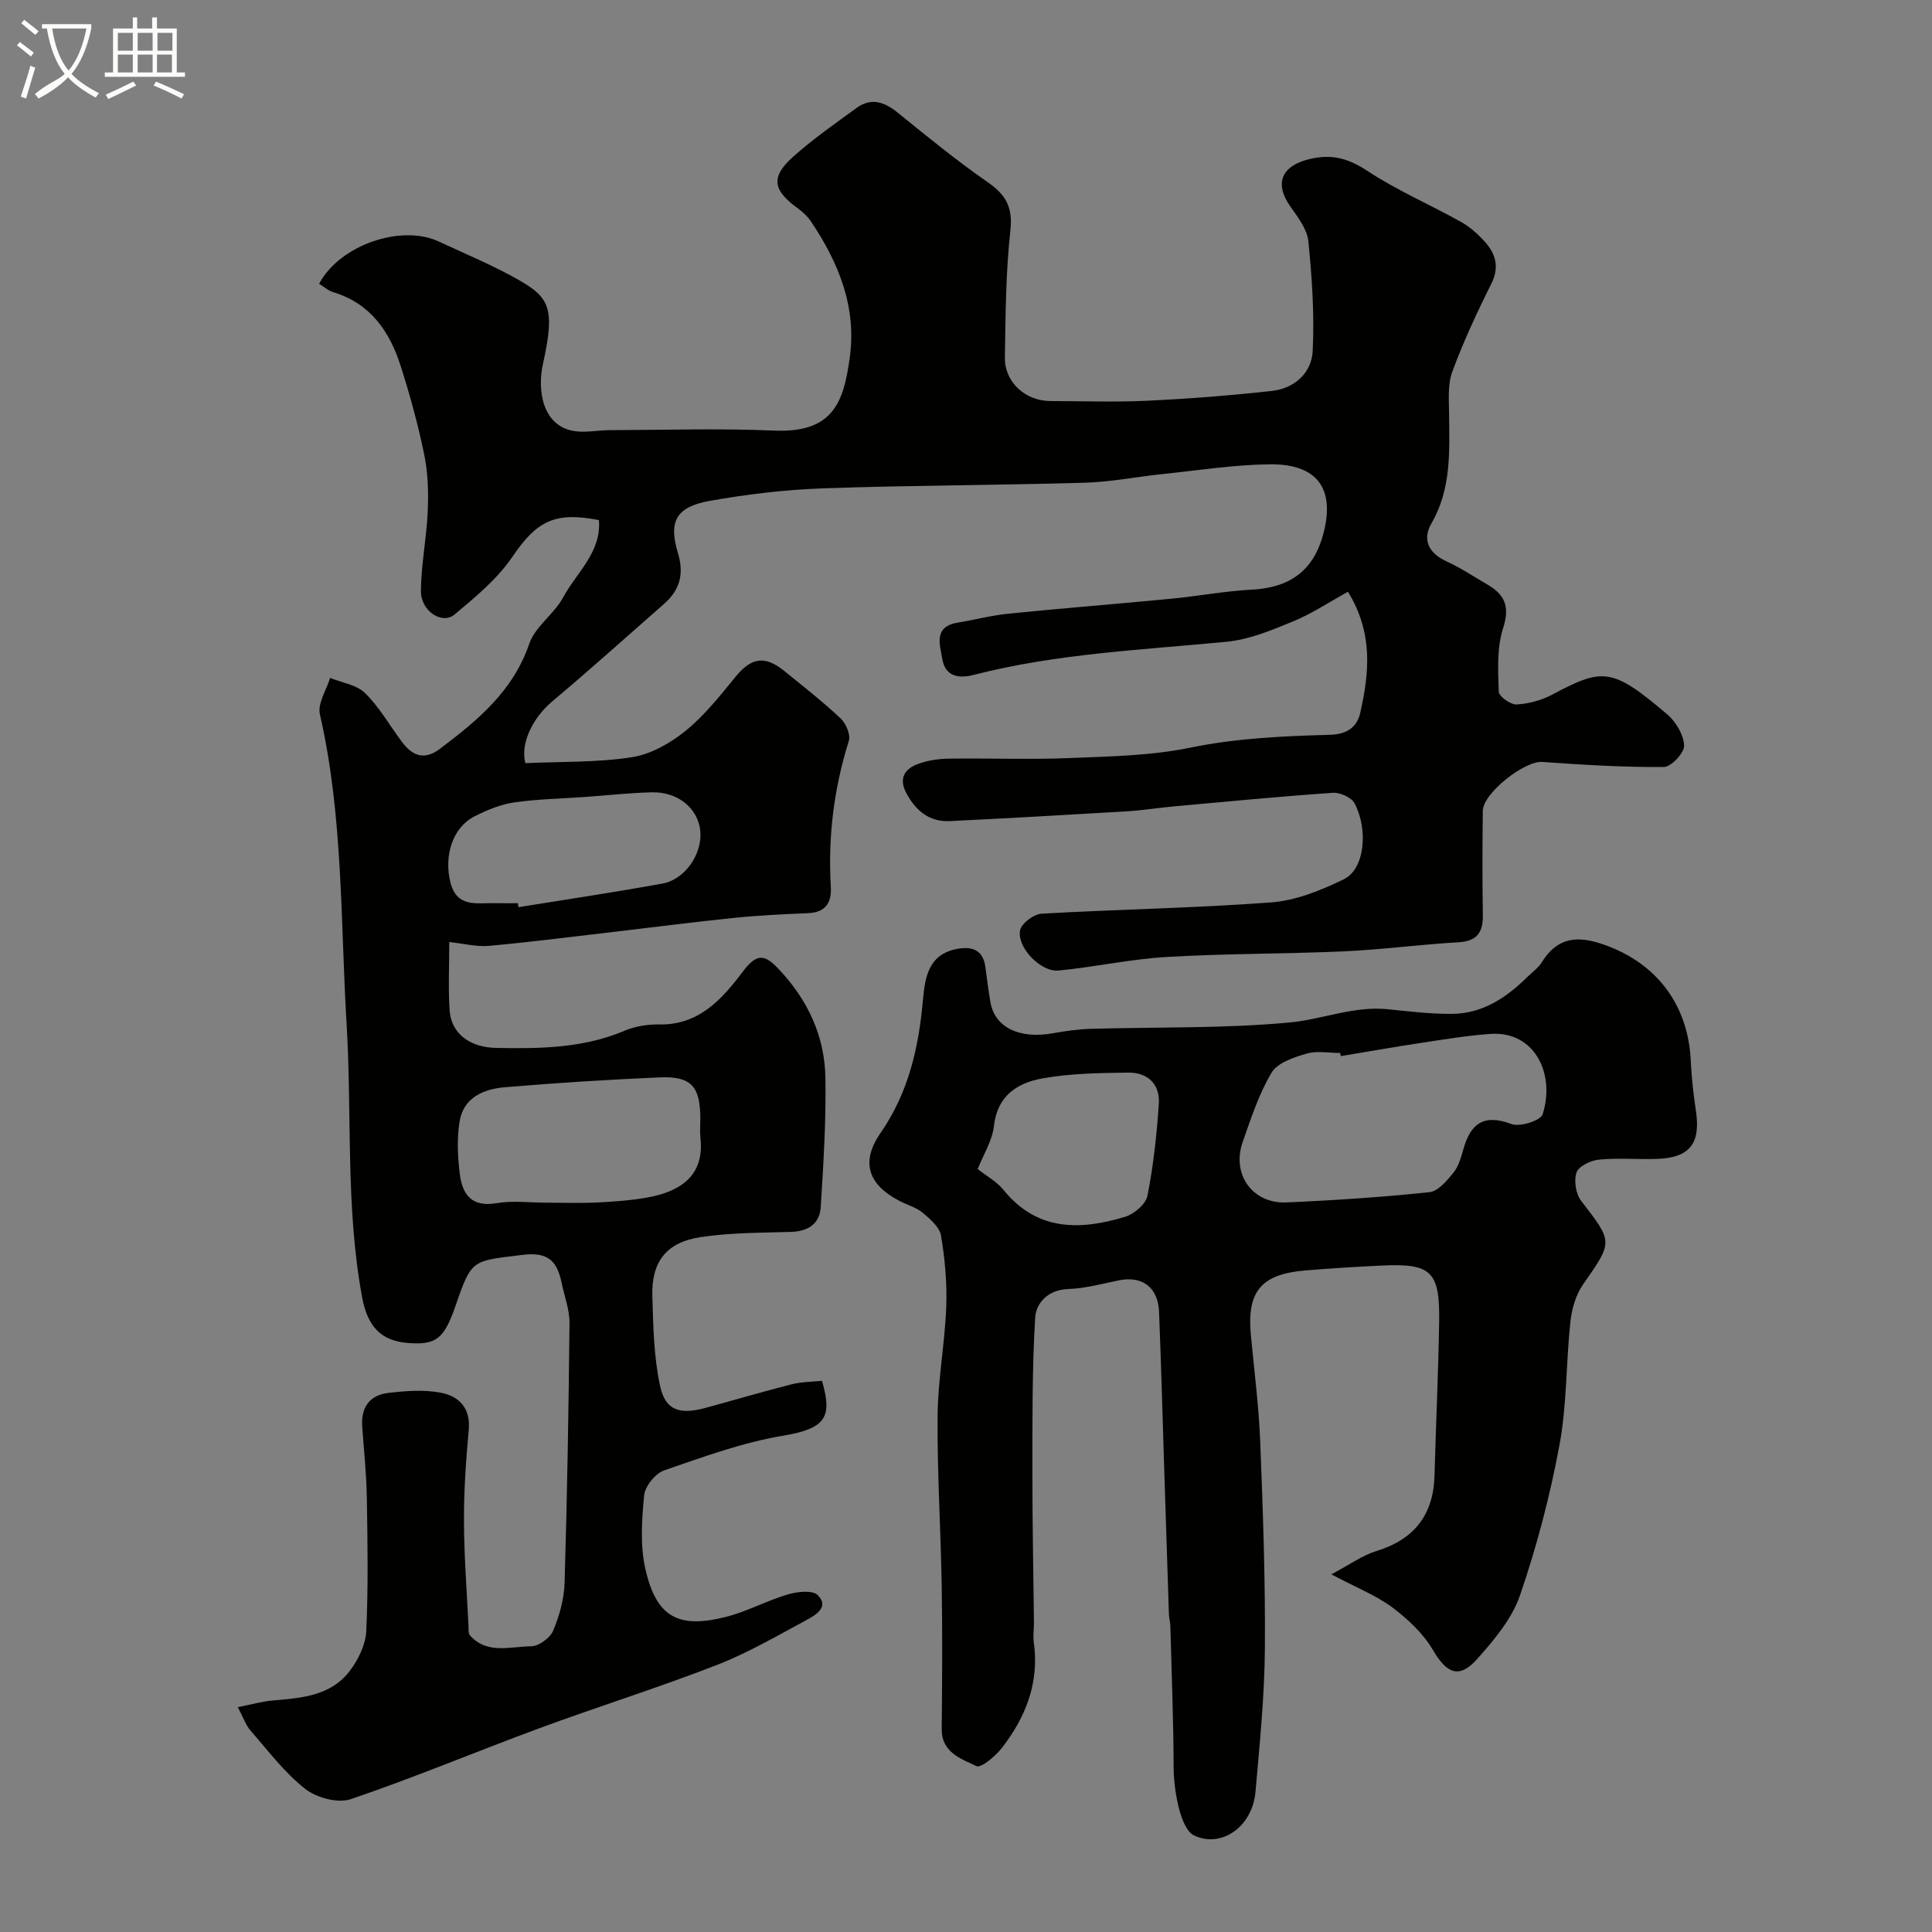
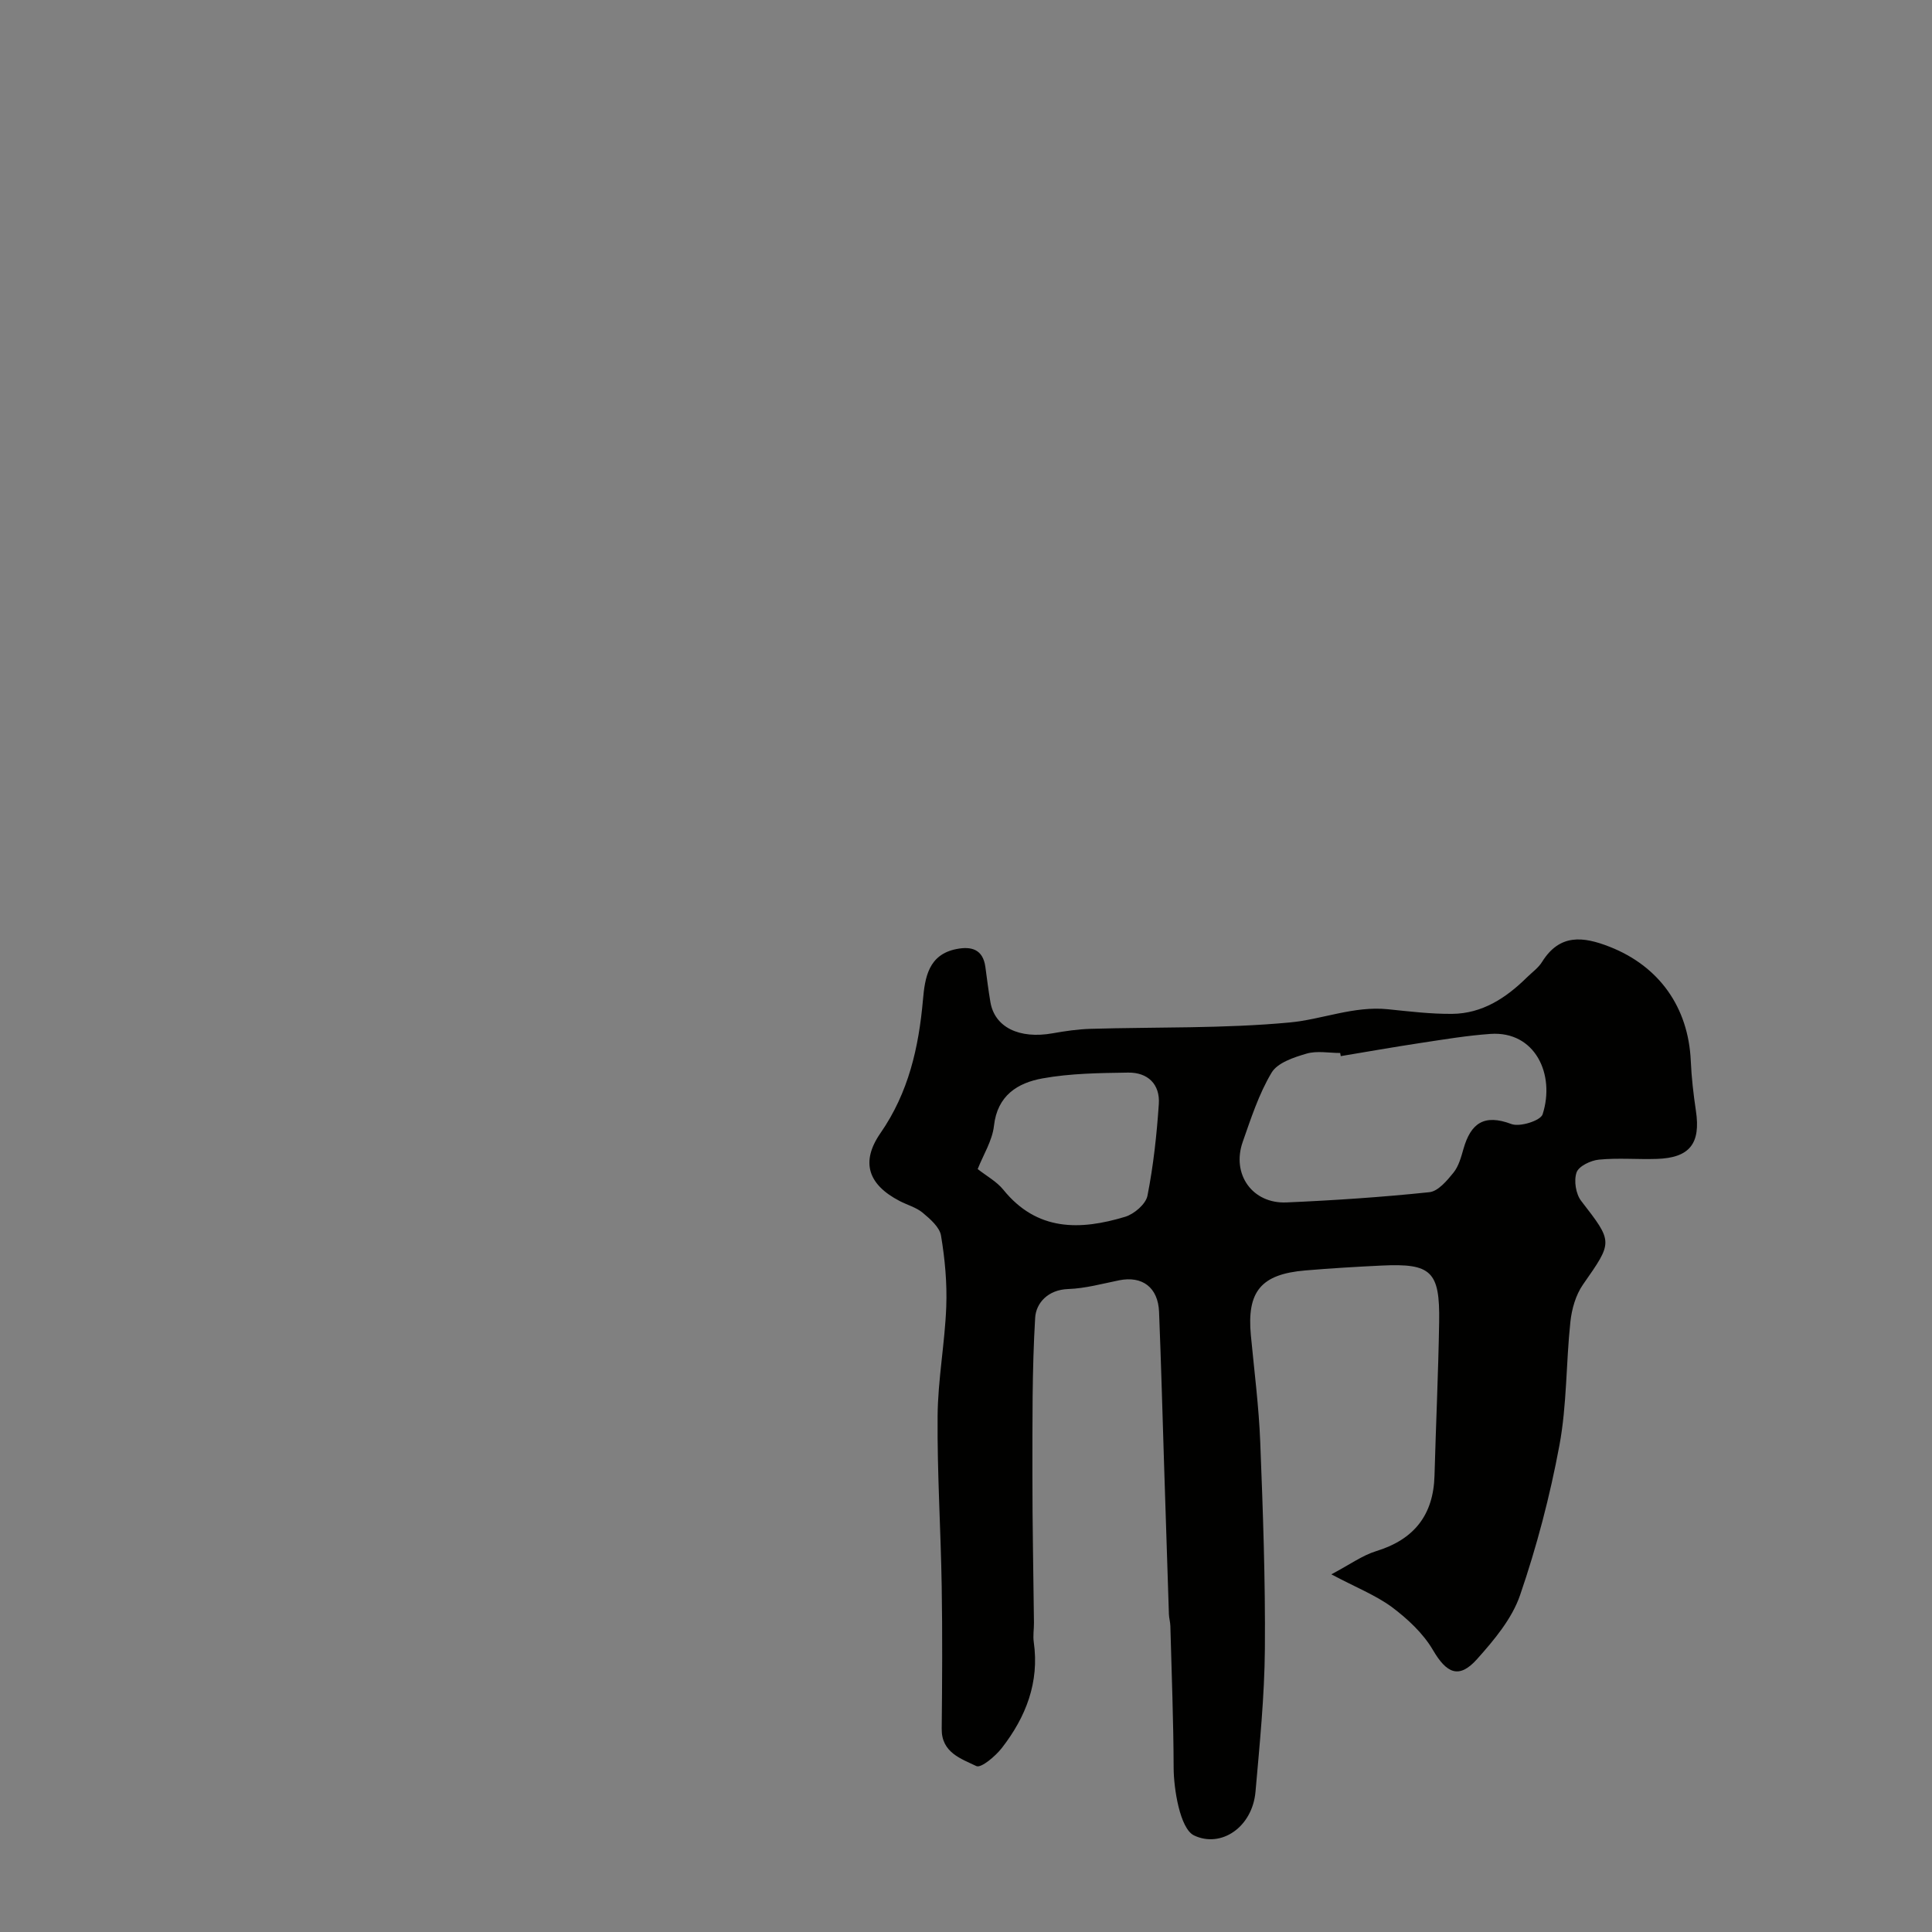
<svg xmlns="http://www.w3.org/2000/svg" enable-background="new 0 0 400 400" viewBox="0 0 400 400">
  <rect x="0" y="0" width="400" height="400" fill="#808080" stroke="none" />
-   <path d="m6.4 11.7c-1-.8-1.9-1.6-2.9-2.3l.6-.7c.9.7 1.9 1.4 2.9 2.2zm-2.1 8.3c.7-2.1 1.4-4.2 2-6.4.2.1.6.3 1 .4-.7 2.3-1.3 4.4-1.9 6.4zm3-12.8c-1.1-.9-2.1-1.7-2.9-2.4l.6-.7c1 .8 2 1.5 3 2.4zm1.4-1.3v-.9h10.2v.9c-.9 4.2-2.3 7.3-4.1 9.4 1.3 1.4 3.2 2.7 5.7 4-.2.2-.4.5-.7.9-2.5-1.4-4.4-2.7-5.7-4.2-1.4 1.5-3.5 3-6.1 4.4 0 0 0 0-.1-.1-.3-.4-.5-.7-.7-.8 2.7-2.3 4.7-2.8 6.2-4.2-1.8-2.2-3-5.3-3.7-9.4zm9.2 0h-7.1c.6 3.8 1.7 6.7 3.4 8.7 1.7-2 2.9-4.8 3.7-8.7z" fill="#fbfcfa" />
-   <path d="m31.6 3.6h.9v2.3h4.1v9.1h1.7v.9h-16.6v-.9h1.7v-9.1h4.1v-2.3h.9v2.3h3.1v-2.3zm-4 13.3.6.8c-1.9.9-3.8 1.9-5.8 2.8-.2-.3-.3-.6-.5-.9 2-.9 3.9-1.8 5.7-2.7zm-3.2-10.1v3.7h3.1v-3.7zm0 4.5v3.7h3.1v-3.7zm4.1-4.5v3.7h3.1v-3.7zm0 4.5v3.7h3.1v-3.7zm9.1 9.1c-2.1-1.1-4.1-2-5.8-2.7l.5-.8c2.2.9 4.1 1.8 5.8 2.6zm-1.9-13.6h-3.1v3.7h3.1zm-3.2 4.5v3.7h3.1v-3.7z" fill="#fbfcfa" />
  <g fill="#010100">
-     <path d="m279.08 122.52c-3.91 2.15-7.45 4.52-11.31 6.11-4.43 1.82-9.06 3.78-13.75 4.23-17.57 1.71-35.25 2.44-52.46 6.88-3.06.79-5.85.34-6.47-3.31-.51-2.99-1.85-6.69 3.19-7.52 3.52-.58 6.99-1.5 10.53-1.86 11.28-1.13 22.58-2.02 33.87-3.11 5.52-.53 11-1.58 16.52-1.86 7.91-.41 12.79-3.99 14.79-11.58 2.46-9.33-1.23-14.49-11.15-14.37-7.36.09-14.72 1.25-22.07 2.01-5.38.56-10.73 1.64-16.12 1.8-18.1.53-36.21.53-54.3 1.17-7.84.28-15.72 1.22-23.45 2.6-6.85 1.23-8.55 4.17-6.55 10.76 1.35 4.46.36 7.73-2.91 10.6-7.67 6.74-15.27 13.56-23.08 20.13-4.1 3.45-6.64 8.7-5.6 12.8 7.38-.33 14.8-.11 22.02-1.22 3.93-.6 7.98-2.89 11.14-5.45 3.94-3.19 7.17-7.31 10.41-11.26 3.21-3.91 6.01-4.43 10.03-1.17 3.95 3.21 7.97 6.35 11.67 9.83 1.11 1.04 2.11 3.37 1.71 4.66-3.09 9.85-4.34 19.88-3.73 30.16.2 3.38-1.08 5.35-4.73 5.51-5.11.22-10.23.46-15.32.98-8.47.87-16.92 1.97-25.38 2.96-8.46.98-16.91 2.07-25.39 2.83-2.52.23-5.12-.47-8.17-.79 0 4.9-.24 9.55.07 14.16.32 4.67 4.03 7.64 9.6 7.76 9.04.18 18.06.08 26.65-3.57 2.2-.93 4.8-1.33 7.21-1.29 8.18.15 13-5.31 17.19-10.87 2.94-3.9 4.53-3.74 7.53-.54 5.97 6.34 9.46 13.8 9.62 22.39.16 8.95-.41 17.92-.97 26.86-.21 3.39-2.57 5-6.1 5.11-6.26.19-12.58.15-18.74 1.08-7.14 1.07-10.24 5.12-10.02 12.26.19 6.22.3 12.56 1.61 18.59 1.1 5.06 4.07 5.95 9.39 4.51 5.95-1.62 11.88-3.37 17.86-4.89 2.04-.52 4.21-.5 6.26-.72 2.17 7.46.89 9.87-8.02 11.36-8.39 1.4-16.56 4.39-24.66 7.19-1.82.63-3.96 3.29-4.14 5.18-.49 5.07-.85 10.44.28 15.33 2.28 9.88 6.79 12.33 16.69 9.81 4.37-1.11 8.44-3.36 12.78-4.64 1.95-.58 5.1-.94 6.19.14 2.44 2.41-.38 4.11-2.25 5.12-6.14 3.3-12.22 6.86-18.69 9.37-12.11 4.7-24.54 8.59-36.73 13.09-13.04 4.81-25.87 10.21-39.02 14.67-2.67.91-7.1-.3-9.45-2.15-4.28-3.37-7.67-7.91-11.31-12.07-.93-1.06-1.4-2.53-2.62-4.83 2.8-.55 5-1.19 7.23-1.38 5.95-.51 12.03-.94 15.96-6.13 1.76-2.32 3.28-5.43 3.41-8.25.43-9.17.27-18.37.12-27.56-.08-4.94-.61-9.87-.96-14.8-.28-3.91 1.53-6.47 5.34-6.93 3.6-.43 7.4-.73 10.91-.06 3.74.71 6.24 3.14 5.81 7.72-.58 6.25-1.01 12.53-.99 18.8.02 7.27.59 14.54.94 21.8.03.66-.07 1.52.3 1.93 3.57 4 8.36 2.28 12.64 2.26 1.58 0 3.93-1.71 4.57-3.21 1.31-3.1 2.28-6.56 2.38-9.91.54-17.93.84-35.87 1.02-53.8.03-2.7-1.02-5.41-1.58-8.11-.92-4.45-2.53-6.72-8.18-6.01-10.39 1.31-10.46.74-13.82 10.49-2.39 6.95-4.05 8.23-9.97 7.74-5.45-.45-8.26-3.36-9.39-9.46-3.45-18.67-2.08-37.59-3.2-56.37-1.29-21.46-.69-43.13-5.54-64.33-.51-2.23 1.35-5.01 2.12-7.53 2.46 1.01 5.51 1.43 7.25 3.16 2.98 2.94 5.1 6.74 7.65 10.13 2.13 2.84 4.59 3.84 7.81 1.41 7.8-5.88 15.15-11.92 18.52-21.77 1.23-3.58 5.15-6.14 7.02-9.61 2.77-5.14 7.93-9.3 7.4-15.99-9.29-1.83-12.96.31-17.96 7.66-3.11 4.57-7.64 8.3-11.95 11.9-2.57 2.14-6.96-.73-6.94-4.85.03-5.53 1.18-11.04 1.41-16.57.17-3.89.05-7.91-.73-11.7-1.27-6.2-2.95-12.33-4.88-18.36-2.28-7.14-6.26-12.96-13.99-15.28-1.04-.31-1.93-1.14-2.89-1.73 4.26-8.01 16.97-12.41 24.84-8.72 5.55 2.6 11.26 4.94 16.57 7.98 6.3 3.61 7.47 5.9 4.95 17.26-1.26 5.67-.06 12.82 6.29 13.95 2.43.43 5.03-.16 7.55-.16 11.33-.03 22.68-.4 33.99.09 12.24.53 14.4-5.87 15.67-15.08 1.46-10.49-2.29-19.68-8.02-28.21-.71-1.06-1.72-2-2.77-2.76-5.14-3.72-5.62-6.45-.98-10.6 4.13-3.7 8.72-6.9 13.21-10.17 3-2.18 5.73-1.23 8.46.97 6.11 4.94 12.2 9.94 18.65 14.41 3.76 2.61 5.24 5.16 4.71 9.98-.96 8.7-1 17.51-1.14 26.29-.08 5.15 4.23 9.04 9.43 9.05 6.67.01 13.35.26 20-.06 8.65-.41 17.29-1.08 25.89-2.04 4.65-.52 8.19-3.74 8.41-8.26.37-7.55-.14-15.19-.9-22.73-.25-2.49-2.16-4.96-3.71-7.16-3.43-4.86-1.81-8.47 3.96-9.85 4.62-1.11 8.06-.13 12.02 2.48 6.09 4.01 12.89 6.94 19.28 10.5 1.83 1.02 3.49 2.49 4.91 4.05 2.33 2.56 3.17 5.32 1.4 8.84-2.97 5.92-5.77 11.96-8.06 18.16-.98 2.67-.69 5.87-.66 8.83.07 7.74.48 15.43-3.66 22.58-1.9 3.29-.65 6.12 3.08 7.83 2.96 1.35 5.7 3.19 8.52 4.83 3.62 2.1 4.67 4.59 3.24 9.03-1.32 4.08-1.04 8.76-.9 13.15.03.97 2.45 2.7 3.7 2.64 2.51-.14 5.17-.87 7.4-2.05 10.48-5.58 12.38-5.59 23.77 4.09 1.8 1.53 3.41 4.23 3.51 6.46.07 1.49-2.68 4.44-4.19 4.45-8.4.06-16.81-.45-25.2-1.05-3.6-.26-12.25 6.42-12.29 10.14-.09 7.17-.11 14.33.01 21.5.06 3.62-1.16 5.48-5.08 5.7-7.87.45-15.71 1.51-23.59 1.87-12.26.55-24.55.45-36.8 1.17-7.49.44-14.91 2.09-22.4 2.81-3.69.35-8.69-4.88-7.93-8.37.31-1.43 2.83-3.3 4.43-3.4 15.85-.91 31.74-1.15 47.56-2.34 5.12-.39 10.33-2.5 15.03-4.79 4.37-2.14 5.06-10.31 2.23-15.7-.64-1.22-3-2.3-4.48-2.2-10.98.76-21.95 1.81-32.91 2.81-3.27.3-6.53.83-9.8 1.03-12.2.73-24.4 1.42-36.6 2.02-4.21.21-7-2.1-8.96-5.67-1.72-3.13-.47-5.16 2.46-6.2 1.96-.7 4.14-1.03 6.23-1.06 8.33-.12 16.68.22 25-.12 8.38-.34 16.9-.48 25.06-2.16 9.63-1.98 19.27-2.39 28.96-2.66 3.48-.1 5.55-1.64 6.19-4.49 1.88-8.27 2.74-16.57-2.53-25.12zm-165.87 126.48c3.5 0 7 .13 10.49-.04 3.43-.17 6.89-.42 10.27-1.02 6.18-1.09 11.98-4.05 11.05-12.34-.15-1.32-.02-2.66-.02-3.99-.03-6.7-1.87-8.83-8.41-8.55-10.7.46-21.39 1.14-32.06 2.04-4.39.37-8.58 2.12-9.38 7.11-.57 3.56-.4 7.34.06 10.94.52 4.11 2.43 6.83 7.53 5.96 3.4-.58 6.98-.11 10.47-.11zm-5.99-62c.04.27.09.55.13.82 9.94-1.61 19.91-3.08 29.81-4.89 4.74-.87 8.29-6.22 7.83-10.9-.47-4.68-4.64-8.14-10.09-7.99-4.59.12-9.17.63-13.75.96-4.92.35-9.87.43-14.73 1.14-2.81.41-5.61 1.58-8.18 2.88-4.54 2.31-6.36 8.15-4.99 13.65 1.31 5.26 5.34 4.26 8.99 4.32 1.66.03 3.32.01 4.98.01z" />
    <path d="m275.64 325.95c3.87-2.05 6.42-3.92 9.27-4.8 7.85-2.41 11.87-7.46 12.09-15.65.29-10.6.79-21.2.96-31.8.17-10.5-1.63-12.17-11.9-11.68-5.27.25-10.54.57-15.8 1.01-9.2.77-12.14 4.37-11.28 13.45.7 7.36 1.65 14.71 1.94 22.09.56 14.26 1.07 28.53.96 42.79-.08 9.87-1.08 19.74-1.94 29.58-.65 7.38-7.14 11.73-12.72 9.07-2.94-1.4-4.21-9.75-4.23-13.92-.03-9.82-.42-19.63-.68-29.44-.02-.82-.27-1.63-.3-2.45-.35-10.43-.68-20.86-1.01-31.3-.33-10.43-.61-20.87-1.03-31.3-.2-5.05-3.47-7.49-8.25-6.53-3.51.71-7.03 1.69-10.57 1.81-4.2.14-6.65 2.92-6.83 5.94-.65 10.84-.56 21.74-.57 32.61-.01 10.18.21 20.37.32 30.55.01 1.33-.23 2.69-.04 3.99 1.19 8.35-1.63 15.52-6.61 21.93-1.33 1.71-4.3 4.21-5.27 3.75-3.15-1.52-7.23-2.79-7.18-7.7.1-9.83.16-19.66 0-29.49-.19-11.77-.95-23.53-.85-35.29.06-7.53 1.5-15.04 1.79-22.58.19-4.91-.27-9.91-1.08-14.76-.29-1.76-2.24-3.44-3.79-4.74-1.34-1.12-3.2-1.61-4.79-2.44-6.48-3.37-8.13-8.03-3.96-14.05 5.82-8.4 7.92-17.71 8.8-27.61.4-4.53 1.11-9.36 6.93-10.5 3.09-.61 5.49.04 5.99 3.7.33 2.43.63 4.86 1.04 7.27.88 5.23 5.97 7.71 12.91 6.47 2.57-.46 5.19-.84 7.8-.92 13.76-.4 27.59-.04 41.27-1.32 6.72-.63 13.26-3.45 20.29-2.74 4.43.45 8.89 1 13.33.96 6.24-.06 11.16-3.29 15.48-7.55 1.07-1.05 2.37-1.97 3.14-3.21 3.65-5.86 8.51-5.28 13.99-3.13 10.24 4.02 16.31 12.51 16.8 23.66.15 3.44.55 6.88 1.06 10.29 1.02 6.78-1.27 9.75-8.1 9.97-3.99.13-8.02-.24-11.98.15-1.69.16-4.18 1.35-4.63 2.65-.59 1.69-.16 4.46.96 5.9 6.62 8.57 6.6 8.39.38 17.3-1.51 2.16-2.34 5.08-2.62 7.75-.91 8.51-.71 17.19-2.27 25.55-1.95 10.5-4.69 20.94-8.15 31.03-1.67 4.87-5.37 9.28-8.9 13.23-3.74 4.19-6.31 2.95-9.13-1.87-2.03-3.47-5.26-6.47-8.53-8.92-3.38-2.47-7.43-4.06-12.51-6.76zm1.95-107.29c-.04-.22-.08-.44-.12-.65-2.33 0-4.81-.5-6.96.13-2.63.77-6.01 1.88-7.24 3.94-2.63 4.4-4.26 9.44-5.98 14.34-2.35 6.7 2.01 12.84 9.07 12.53 9.87-.43 19.75-1.09 29.58-2.12 1.81-.19 3.66-2.4 5-4.06 1.07-1.33 1.57-3.21 2.06-4.92 1.51-5.28 4.25-7.27 9.92-5.13 1.75.66 6.04-.7 6.46-2.01 2.66-8.26-1.55-17.29-10.8-16.65-4.87.34-9.72 1.16-14.56 1.89-5.48.83-10.95 1.8-16.43 2.71zm-75.17 23.38c1.85 1.46 3.93 2.58 5.3 4.27 6.97 8.63 15.89 8.44 25.24 5.61 1.87-.57 4.27-2.63 4.61-4.36 1.23-6.24 1.92-12.62 2.35-18.98.28-4.1-2.28-6.57-6.35-6.51-5.92.09-11.93.15-17.73 1.2-5.11.92-9.35 3.5-10.05 9.82-.35 3.09-2.21 6-3.37 8.95z" />
  </g>
</svg>